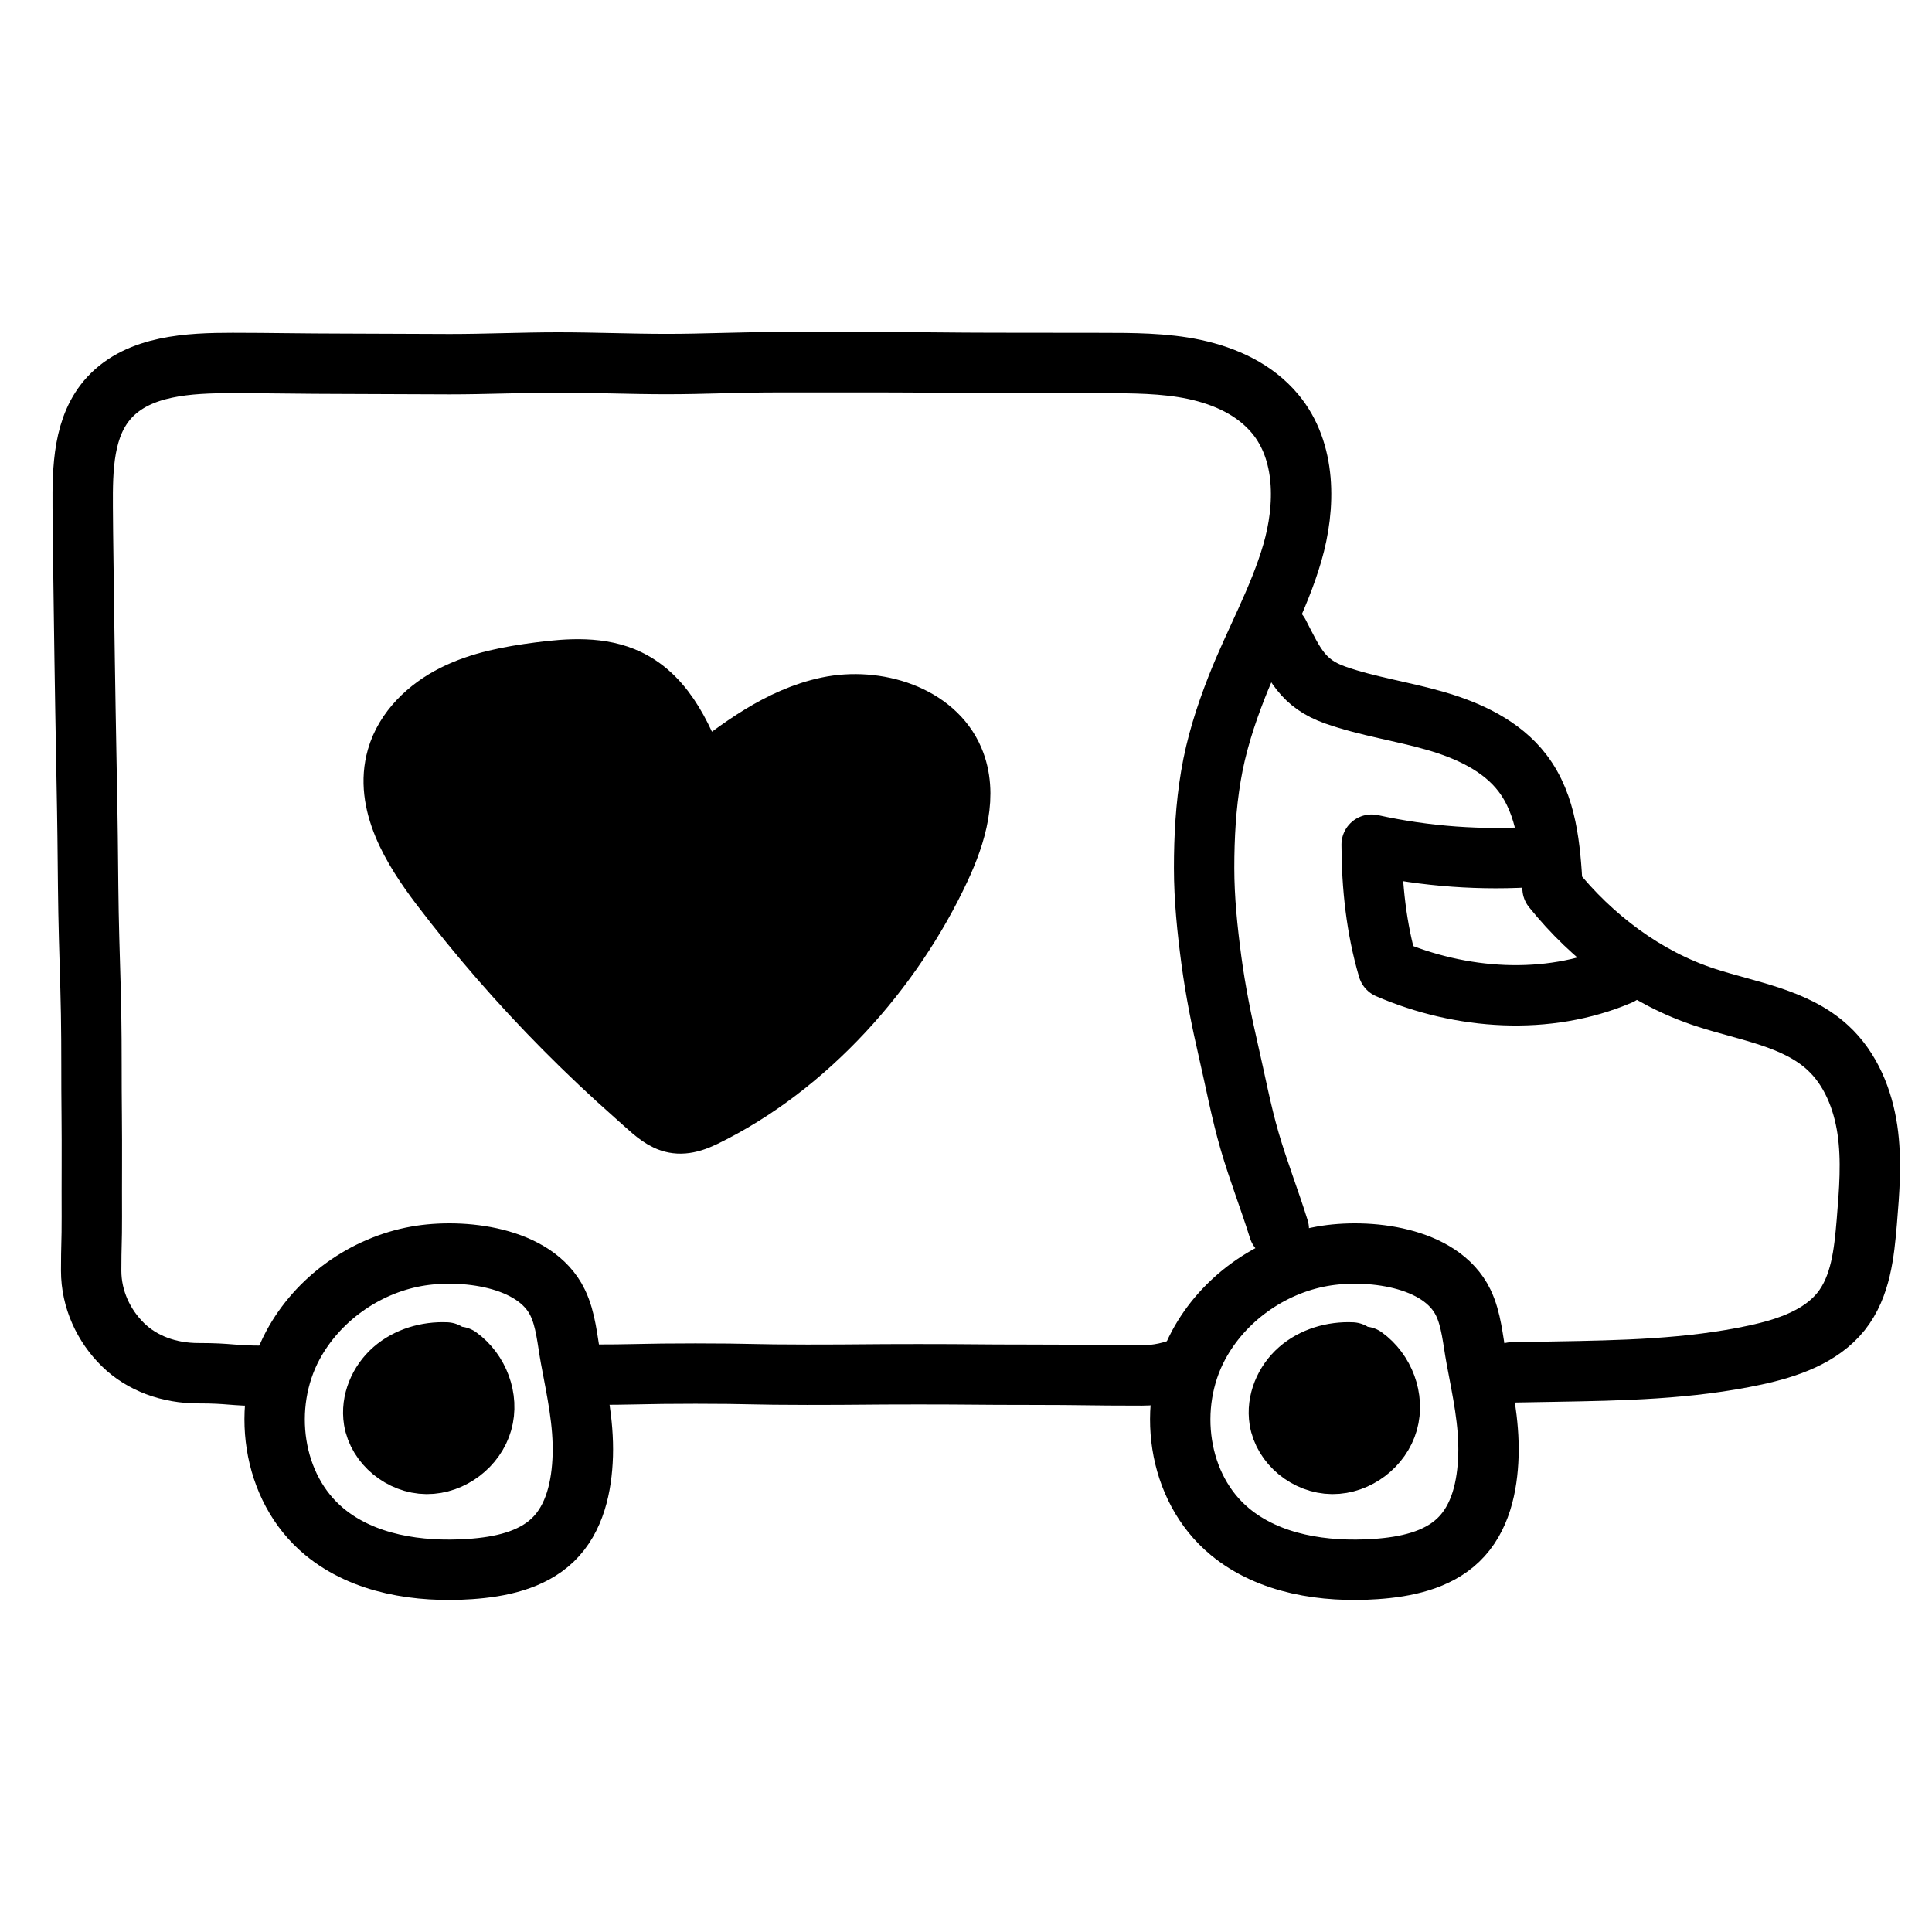
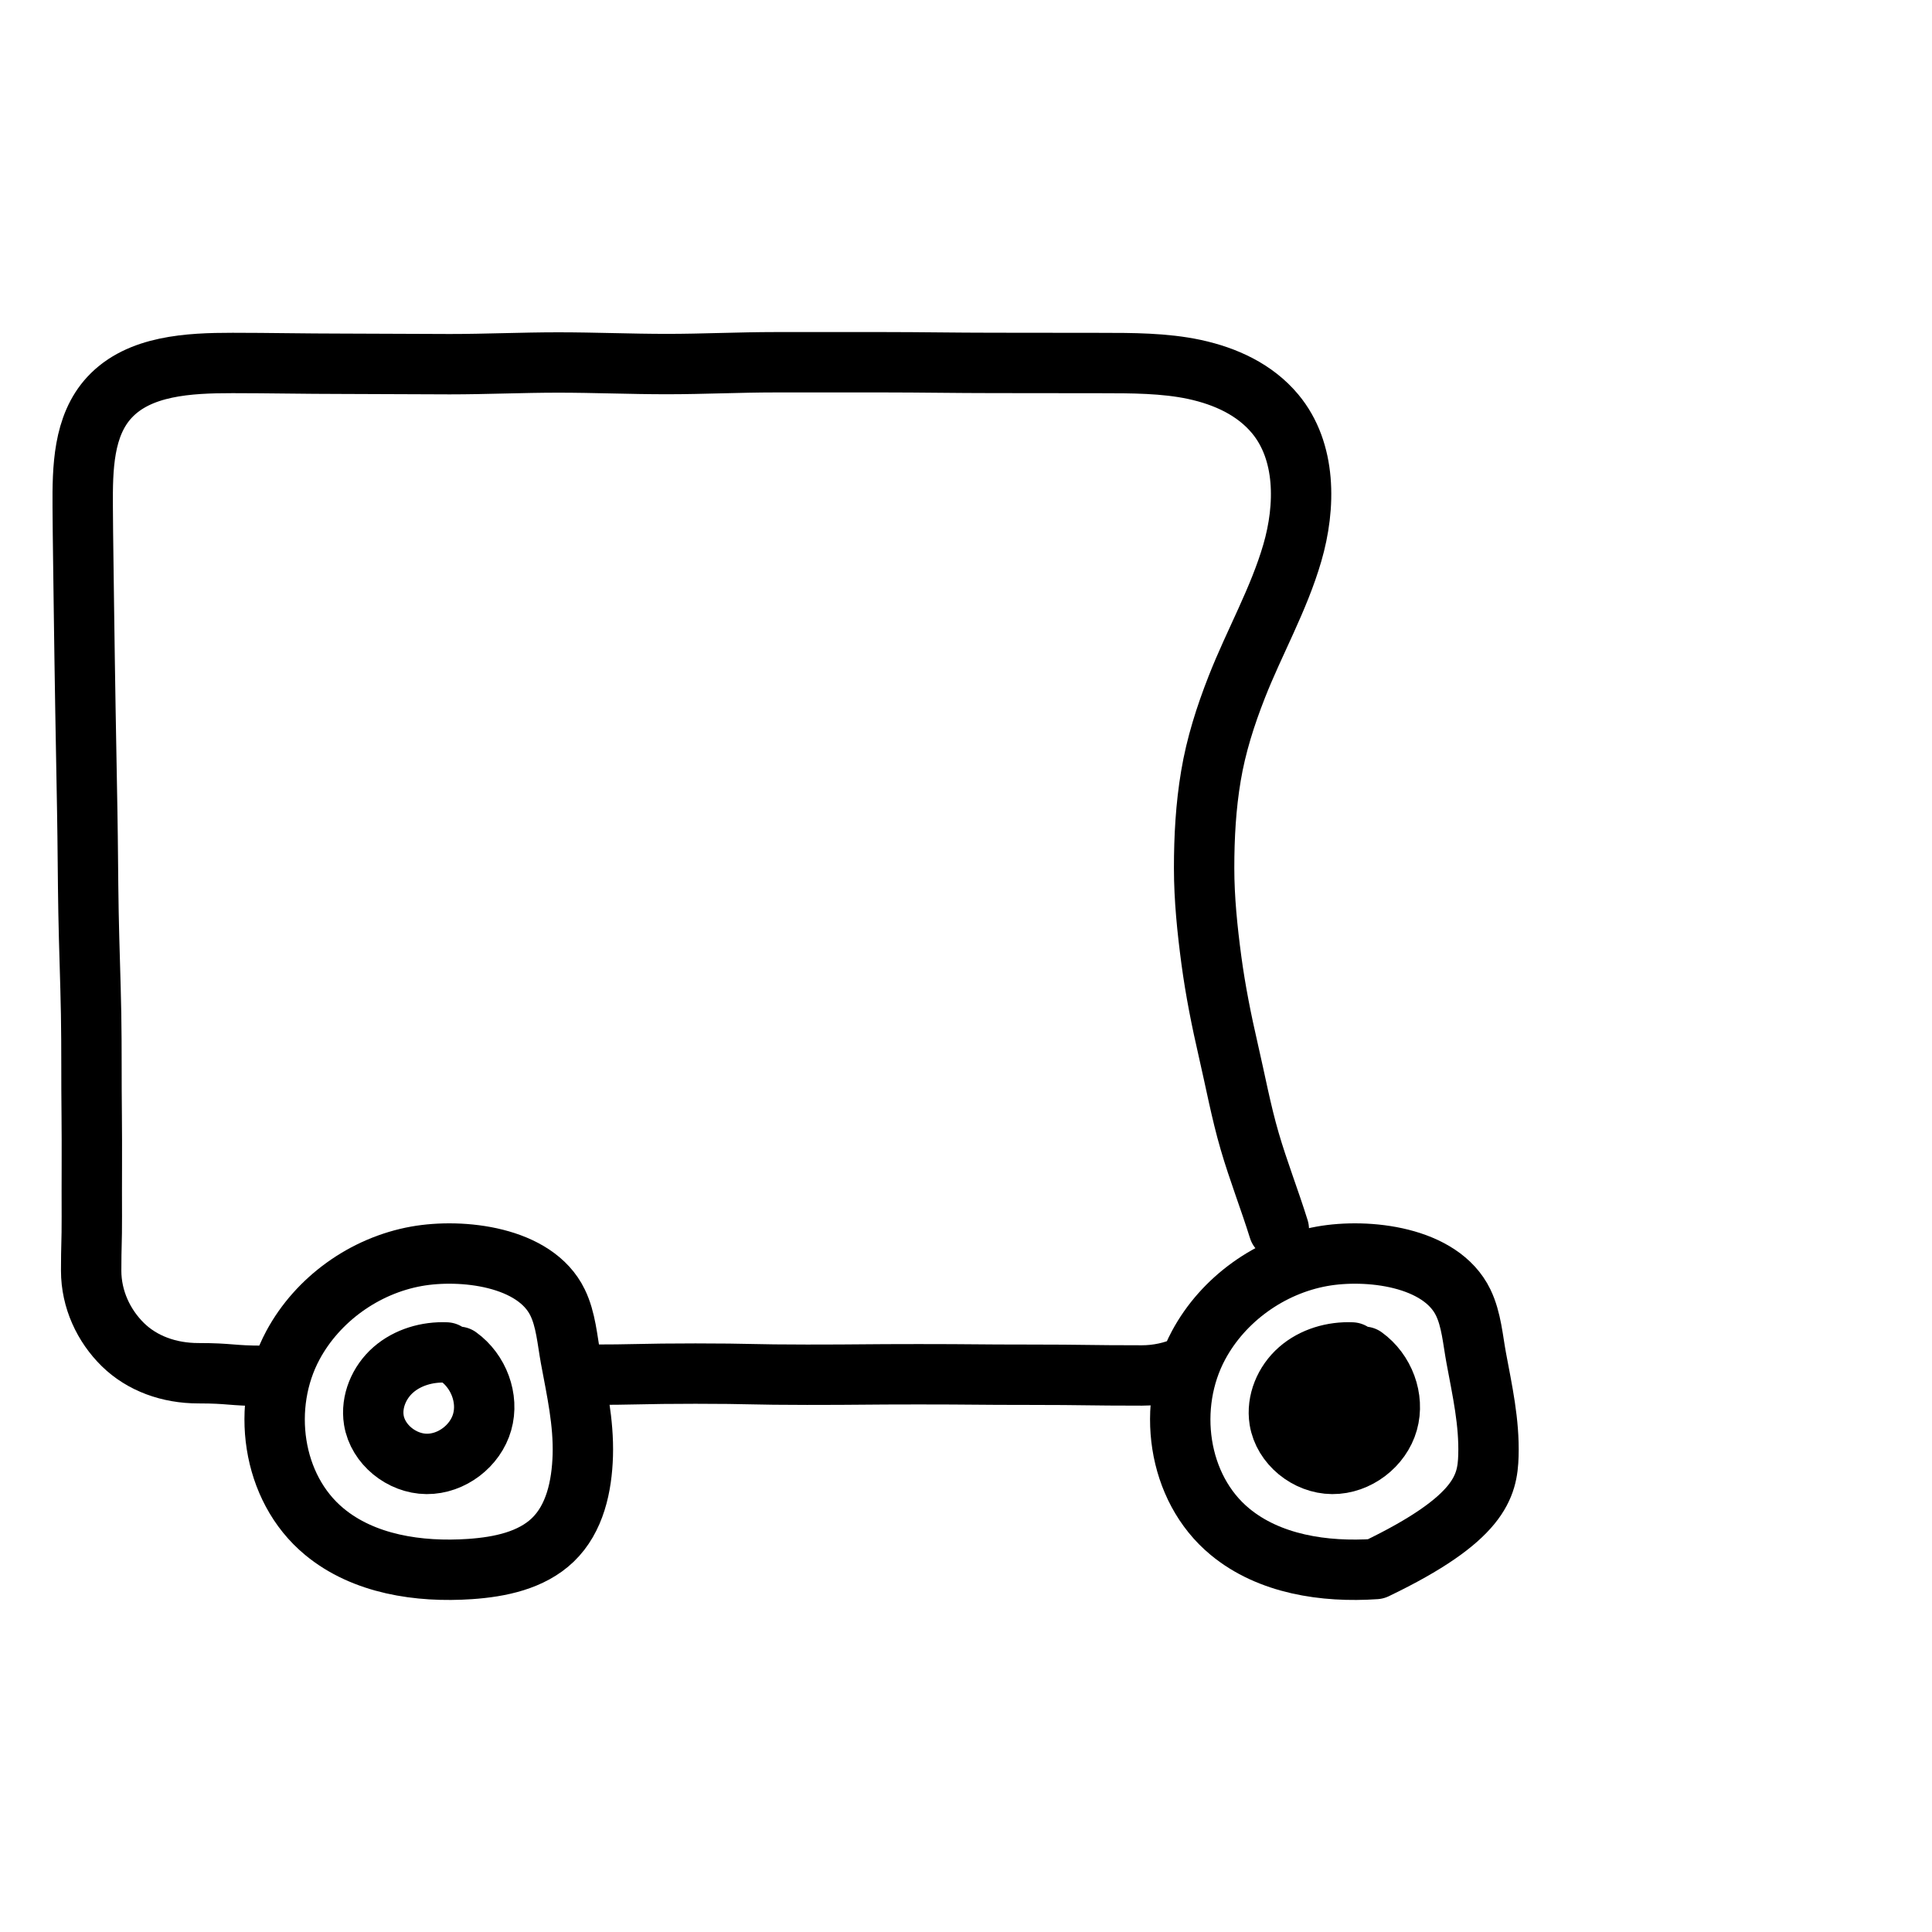
<svg xmlns="http://www.w3.org/2000/svg" fill="none" viewBox="0 0 32 32" height="32" width="32">
  <path stroke-linejoin="round" stroke-linecap="round" stroke="black" d="M19.646 22.627C19.425 22.726 19.172 22.782 18.913 22.782C17.988 22.782 17.988 22.77 17.064 22.77C16.14 22.77 16.14 22.762 15.216 22.762C14.292 22.762 14.292 22.77 13.367 22.77C12.443 22.77 12.443 22.751 11.519 22.751C10.595 22.751 10.595 22.77 9.671 22.77" />
  <path stroke-linejoin="round" stroke-linecap="round" stroke="black" d="M4.364 22.788C3.825 22.788 3.825 22.745 3.285 22.745C2.8 22.745 2.354 22.583 2.036 22.272C1.718 21.96 1.51 21.522 1.51 21.047C1.51 20.599 1.522 20.599 1.521 20.15C1.518 19.593 1.525 19.033 1.519 18.471C1.512 17.91 1.519 17.353 1.509 16.792C1.499 16.231 1.476 15.674 1.466 15.113C1.456 14.553 1.455 13.993 1.445 13.434C1.435 12.874 1.424 12.314 1.415 11.755C1.406 11.194 1.397 10.634 1.39 10.076C1.384 9.514 1.373 8.954 1.37 8.397C1.366 7.759 1.376 7.053 1.814 6.581C2.304 6.053 3.125 6.012 3.853 6.012C4.452 6.012 5.051 6.025 5.651 6.025C6.25 6.025 6.849 6.032 7.449 6.032C8.048 6.032 8.648 6.004 9.248 6.004C9.847 6.004 10.446 6.03 11.046 6.03C11.645 6.03 12.244 6 12.844 6C13.443 6 14.043 6 14.643 6C15.242 6 15.841 6.011 16.441 6.011C17.04 6.011 17.639 6.013 18.239 6.013C18.744 6.013 19.288 6.013 19.784 6.119C20.303 6.231 20.785 6.453 21.12 6.854C21.637 7.474 21.629 8.387 21.405 9.157C21.181 9.928 20.777 10.634 20.484 11.381C20.296 11.86 20.141 12.347 20.057 12.851C19.972 13.353 19.944 13.865 19.944 14.377C19.944 14.888 19.997 15.398 20.064 15.902C20.132 16.409 20.232 16.909 20.347 17.407C20.462 17.904 20.555 18.409 20.698 18.9C20.841 19.392 21.029 19.87 21.181 20.358" />
-   <path fill="black" d="M11.586 12.944C11.345 12.284 11.049 11.564 10.409 11.254C9.958 11.036 9.428 11.072 8.93 11.137C8.446 11.2 7.957 11.289 7.522 11.507C7.087 11.724 6.707 12.087 6.575 12.549C6.36 13.297 6.825 14.058 7.299 14.682C7.928 15.509 8.613 16.296 9.347 17.036C9.724 17.416 10.113 17.784 10.515 18.139C10.94 18.513 11.12 18.762 11.661 18.499C13.373 17.666 14.786 16.071 15.572 14.385C15.837 13.818 16.039 13.155 15.794 12.579C15.479 11.839 14.513 11.543 13.713 11.711C12.912 11.879 12.242 12.394 11.601 12.894" />
-   <path stroke-linejoin="round" stroke-linecap="round" stroke="black" d="M11.586 12.944C11.345 12.284 11.049 11.564 10.409 11.254C9.958 11.036 9.428 11.072 8.93 11.137C8.446 11.2 7.957 11.289 7.522 11.507C7.087 11.724 6.707 12.087 6.575 12.549C6.36 13.297 6.825 14.058 7.299 14.682C7.928 15.509 8.613 16.296 9.347 17.036C9.724 17.416 10.113 17.784 10.515 18.139C10.94 18.513 11.12 18.762 11.661 18.499C13.373 17.666 14.786 16.071 15.572 14.385C15.837 13.818 16.039 13.155 15.794 12.579C15.479 11.839 14.513 11.543 13.713 11.711C12.912 11.879 12.242 12.394 11.601 12.894" />
  <path stroke-linejoin="round" stroke-linecap="round" stroke="black" d="M6.899 20.808C6.037 20.962 5.261 21.521 4.852 22.281C4.315 23.279 4.493 24.642 5.372 25.369C6.023 25.909 6.936 26.046 7.787 25.988C8.28 25.954 8.801 25.846 9.155 25.507C9.524 25.153 9.637 24.615 9.653 24.108C9.669 23.556 9.552 23.036 9.452 22.497C9.396 22.193 9.373 21.857 9.236 21.575C8.864 20.805 7.645 20.675 6.899 20.808H6.899Z" />
-   <path fill="black" d="M7.392 22.401C7.076 22.387 6.751 22.482 6.515 22.688C6.279 22.894 6.143 23.215 6.192 23.521C6.257 23.924 6.652 24.244 7.067 24.247C7.482 24.25 7.875 23.947 7.986 23.554C8.098 23.162 7.928 22.713 7.594 22.472" />
  <path stroke-linejoin="round" stroke-linecap="round" stroke="black" d="M7.392 22.401C7.076 22.387 6.751 22.482 6.515 22.688C6.279 22.894 6.143 23.215 6.192 23.521C6.257 23.924 6.652 24.244 7.067 24.247C7.482 24.25 7.875 23.947 7.986 23.554C8.098 23.162 7.928 22.713 7.594 22.472" />
-   <path stroke-linejoin="round" stroke-linecap="round" stroke="black" d="M21.899 20.808C21.037 20.962 20.26 21.521 19.852 22.281C19.315 23.279 19.492 24.642 20.371 25.369C21.023 25.909 21.935 26.046 22.786 25.988C23.28 25.954 23.801 25.846 24.154 25.507C24.524 25.153 24.637 24.615 24.653 24.108C24.669 23.556 24.552 23.036 24.452 22.497C24.395 22.193 24.372 21.857 24.236 21.575C23.864 20.805 22.644 20.675 21.899 20.808Z" />
+   <path stroke-linejoin="round" stroke-linecap="round" stroke="black" d="M21.899 20.808C21.037 20.962 20.26 21.521 19.852 22.281C19.315 23.279 19.492 24.642 20.371 25.369C21.023 25.909 21.935 26.046 22.786 25.988C24.524 25.153 24.637 24.615 24.653 24.108C24.669 23.556 24.552 23.036 24.452 22.497C24.395 22.193 24.372 21.857 24.236 21.575C23.864 20.805 22.644 20.675 21.899 20.808Z" />
  <path fill="black" d="M22.392 22.401C22.076 22.387 21.75 22.482 21.515 22.688C21.279 22.894 21.143 23.215 21.192 23.521C21.257 23.924 21.651 24.244 22.067 24.247C22.482 24.25 22.875 23.947 22.986 23.554C23.097 23.162 22.928 22.713 22.593 22.472" />
  <path stroke-linejoin="round" stroke-linecap="round" stroke="black" d="M22.392 22.401C22.076 22.387 21.75 22.482 21.515 22.688C21.279 22.894 21.143 23.215 21.192 23.521C21.257 23.924 21.651 24.244 22.067 24.247C22.482 24.25 22.875 23.947 22.986 23.554C23.097 23.162 22.928 22.713 22.593 22.472" />
-   <path stroke-linejoin="round" stroke-linecap="round" stroke="black" d="M21.182 10.495C21.439 10.996 21.575 11.32 22.113 11.511C22.652 11.701 23.224 11.781 23.773 11.94C24.322 12.098 24.87 12.352 25.214 12.801C25.624 13.335 25.677 14.046 25.715 14.712C26.368 15.525 27.248 16.196 28.25 16.522C28.951 16.751 29.736 16.858 30.274 17.353C30.654 17.702 30.855 18.206 30.93 18.711C31.004 19.216 30.962 19.73 30.92 20.239C30.876 20.757 30.821 21.309 30.495 21.72C30.16 22.14 29.608 22.328 29.076 22.443C27.983 22.679 26.856 22.7 25.738 22.719C25.507 22.723 25.276 22.727 25.045 22.731" />
-   <path stroke-linejoin="round" stroke-linecap="round" stroke="black" d="M25.469 14.188C24.549 14.255 23.619 14.188 22.719 13.99C22.721 14.676 22.796 15.382 22.991 16.041C24.195 16.561 25.627 16.662 26.833 16.146" />
</svg>